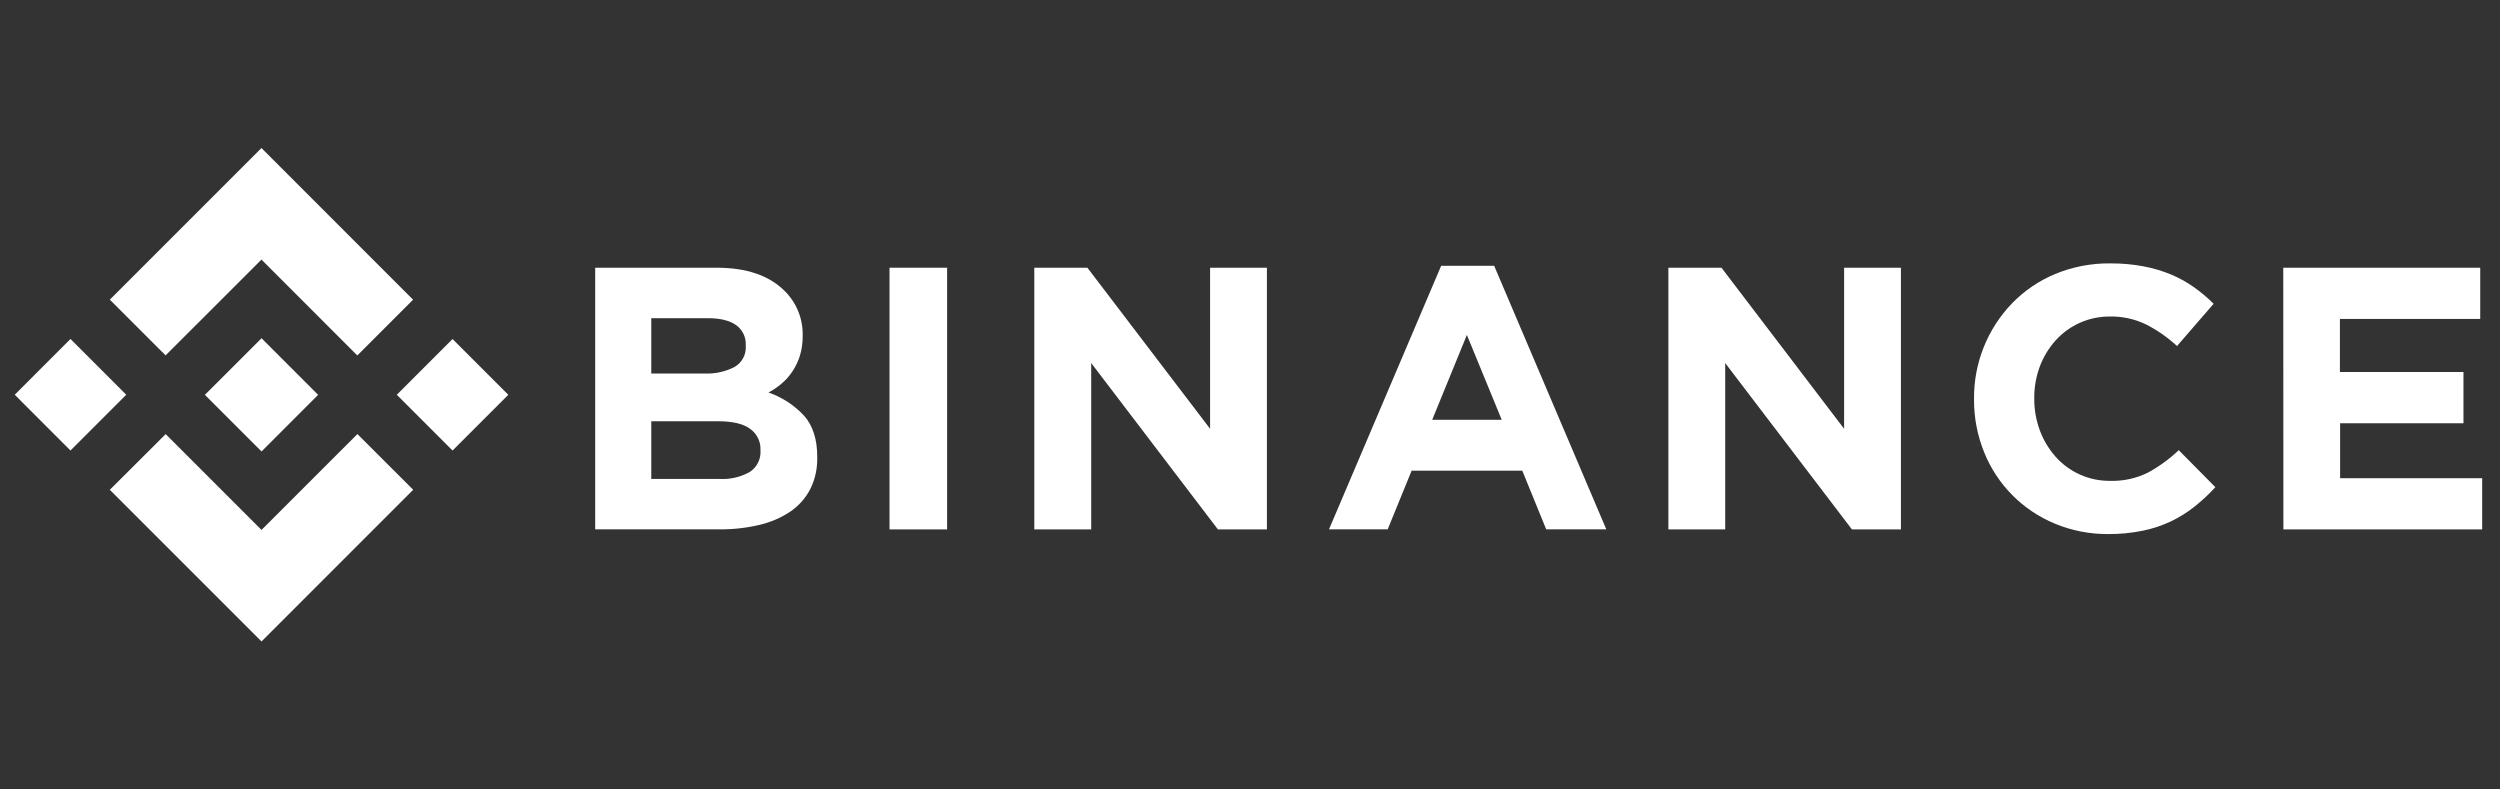
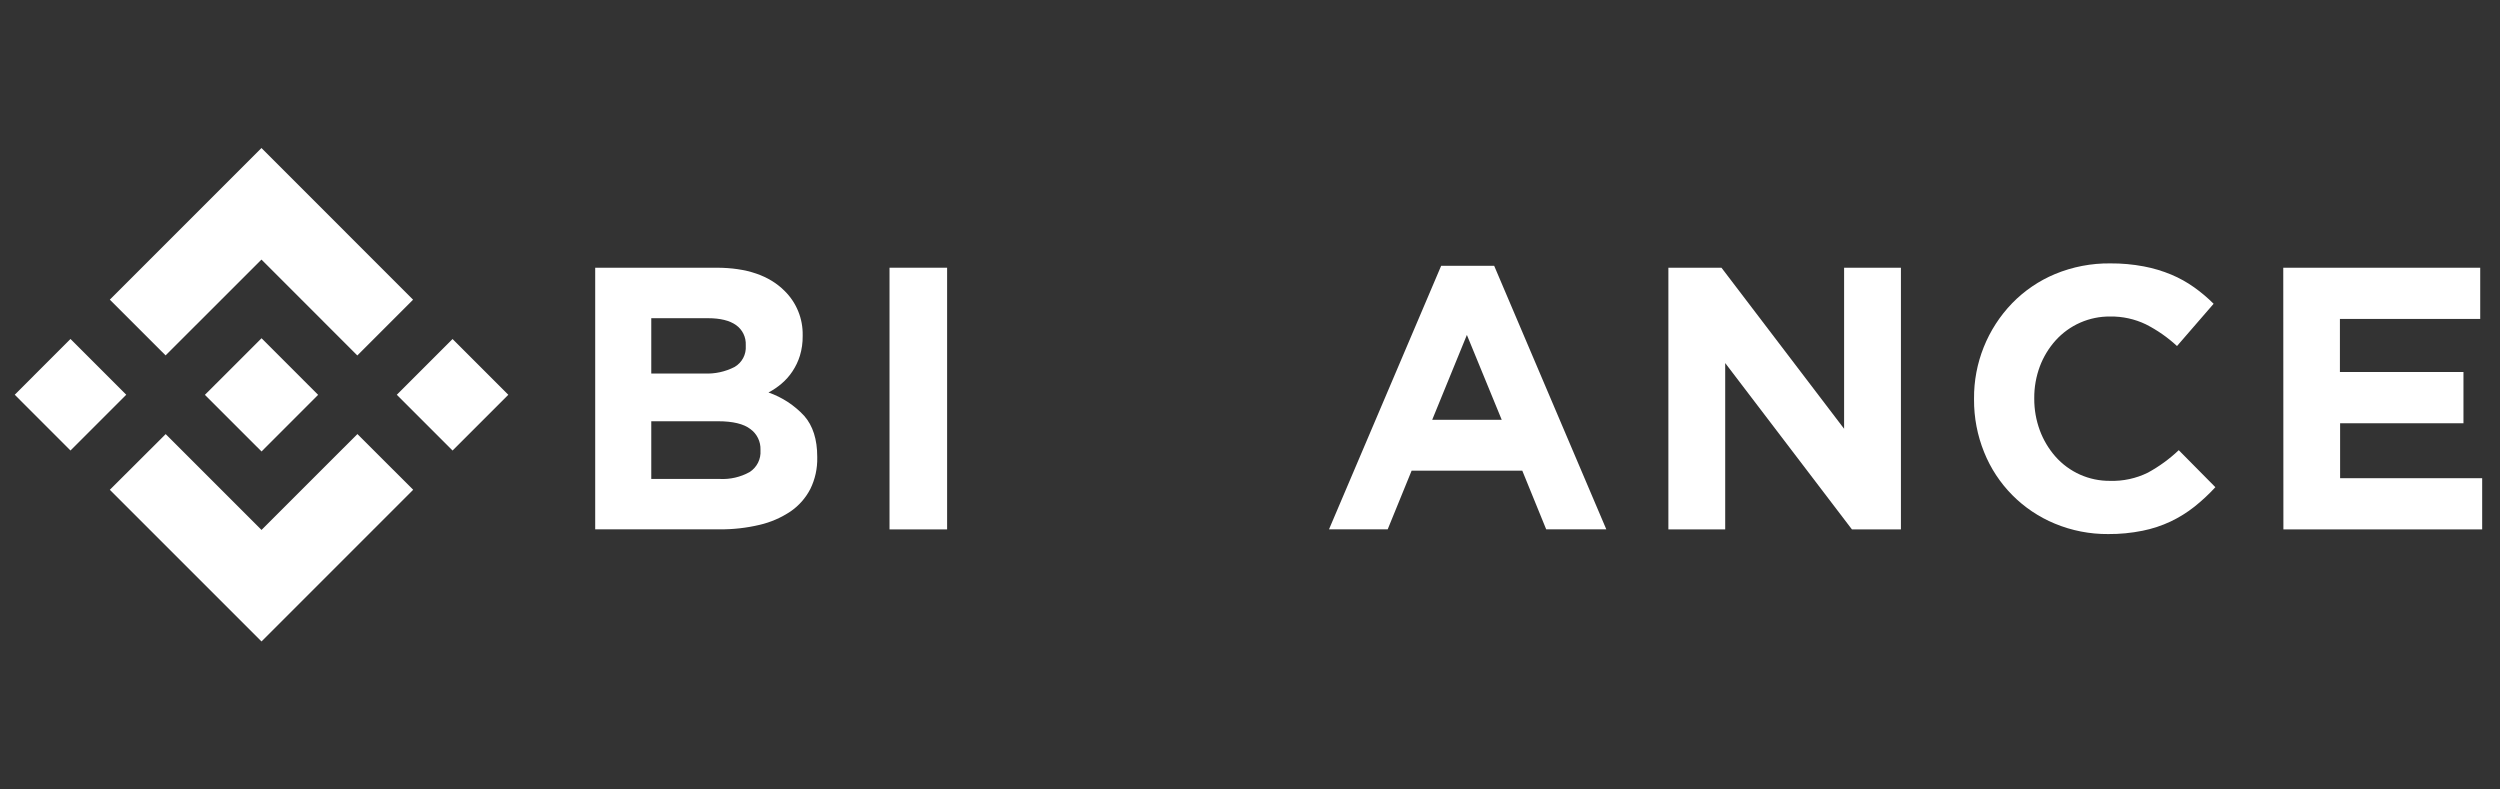
<svg xmlns="http://www.w3.org/2000/svg" width="114" height="36" viewBox="0 0 114 36" fill="none">
  <rect x="0" y="0" width="114" height="36" fill="#333333" stroke="none" />
  <path d="M7.551 16.206L11.922 11.837L16.294 16.209L18.836 13.666L11.922 6.75L5.008 13.664L7.551 16.206Z" fill="white" />
  <path d="M0.672 18L3.214 15.457L5.757 18L3.214 20.543L0.672 18Z" fill="white" />
  <path d="M7.555 19.795L11.925 24.165L16.298 19.793L18.841 22.333L18.839 22.335L11.925 29.25L5.011 22.338L5.008 22.335L7.555 19.795Z" fill="white" />
  <path d="M18.094 18.002L20.636 15.459L23.179 18.002L20.636 20.544L18.094 18.002Z" fill="white" />
  <path d="M14.505 18.004L11.926 15.424L10.019 17.331L9.799 17.549L9.347 18.001L9.344 18.004L9.347 18.009L11.926 20.587L14.505 18.006L14.507 18.004H14.505Z" fill="white" />
  <path d="M27.141 12.208H32.672C34.044 12.208 35.082 12.563 35.786 13.274C36.051 13.537 36.26 13.851 36.4 14.197C36.541 14.543 36.609 14.913 36.602 15.286V15.32C36.606 15.626 36.564 15.93 36.475 16.223C36.397 16.475 36.282 16.714 36.136 16.934C35.999 17.141 35.834 17.328 35.645 17.489C35.461 17.647 35.259 17.785 35.043 17.897C35.665 18.114 36.225 18.48 36.673 18.964C37.068 19.414 37.266 20.036 37.266 20.83V20.864C37.278 21.36 37.17 21.851 36.952 22.296C36.74 22.707 36.431 23.059 36.051 23.32C35.621 23.608 35.142 23.816 34.638 23.933C34.038 24.075 33.424 24.144 32.809 24.138H27.141V12.208ZM32.117 17.032C32.596 17.055 33.072 16.952 33.498 16.733C33.664 16.636 33.8 16.494 33.89 16.324C33.98 16.154 34.02 15.962 34.007 15.77V15.736C34.015 15.559 33.98 15.383 33.902 15.223C33.825 15.064 33.709 14.927 33.564 14.824C33.269 14.615 32.843 14.51 32.286 14.51H29.698V17.032H32.117ZM32.816 21.84C33.292 21.866 33.767 21.757 34.184 21.525C34.347 21.421 34.478 21.274 34.565 21.102C34.652 20.929 34.691 20.737 34.678 20.544V20.51C34.685 20.327 34.646 20.145 34.566 19.98C34.486 19.815 34.366 19.672 34.218 19.565C33.912 19.328 33.418 19.209 32.736 19.209H29.698V21.84H32.816Z" fill="white" />
  <path d="M40.562 12.208H43.188V24.141H40.562V12.208Z" fill="white" />
-   <path d="M47.164 12.208H49.585L55.18 19.552V12.208H57.771V24.141H55.537L49.759 16.555V24.141H47.164V12.208Z" fill="white" />
  <path d="M65.717 12.12H68.134L73.248 24.139H70.507L69.416 21.462H64.37L63.278 24.139H60.602L65.717 12.12ZM68.479 19.144L66.89 15.273L65.308 19.144H68.479Z" fill="white" />
  <path d="M76.078 12.208H78.499L84.091 19.552V12.208H86.682V24.141H84.448L78.669 16.555V24.141H76.078V12.208Z" fill="white" />
  <path d="M96.137 24.353C95.3 24.36 94.471 24.198 93.699 23.877C92.971 23.576 92.312 23.133 91.758 22.574C91.205 22.015 90.769 21.351 90.476 20.62C90.167 19.857 90.011 19.04 90.016 18.216V18.182C90.002 16.558 90.627 14.993 91.756 13.825C92.311 13.255 92.976 12.803 93.711 12.496C94.51 12.165 95.368 12 96.233 12.011C96.745 12.007 97.255 12.053 97.758 12.148C98.188 12.229 98.609 12.355 99.013 12.523C99.38 12.677 99.728 12.871 100.053 13.102C100.369 13.327 100.666 13.578 100.941 13.852L99.272 15.779C98.846 15.385 98.368 15.052 97.85 14.789C97.343 14.546 96.785 14.424 96.222 14.433C95.754 14.428 95.29 14.523 94.861 14.711C94.432 14.899 94.048 15.177 93.734 15.525C93.423 15.872 93.18 16.274 93.016 16.71C92.845 17.171 92.759 17.66 92.762 18.152V18.185C92.76 18.677 92.846 19.164 93.016 19.625C93.178 20.063 93.419 20.467 93.727 20.818C94.038 21.17 94.421 21.451 94.851 21.643C95.28 21.834 95.745 21.931 96.215 21.927C96.814 21.946 97.408 21.817 97.945 21.552C98.456 21.273 98.929 20.929 99.351 20.528L101.021 22.216C100.726 22.537 100.407 22.834 100.067 23.105C99.733 23.369 99.369 23.596 98.984 23.779C98.574 23.972 98.142 24.114 97.698 24.203C97.184 24.306 96.661 24.357 96.137 24.353Z" fill="white" />
  <path d="M104.117 12.208H113.098V14.543H106.7V16.964H112.334V19.3H106.709V21.806H113.187V24.141H104.123L104.117 12.208Z" fill="white" />
</svg>